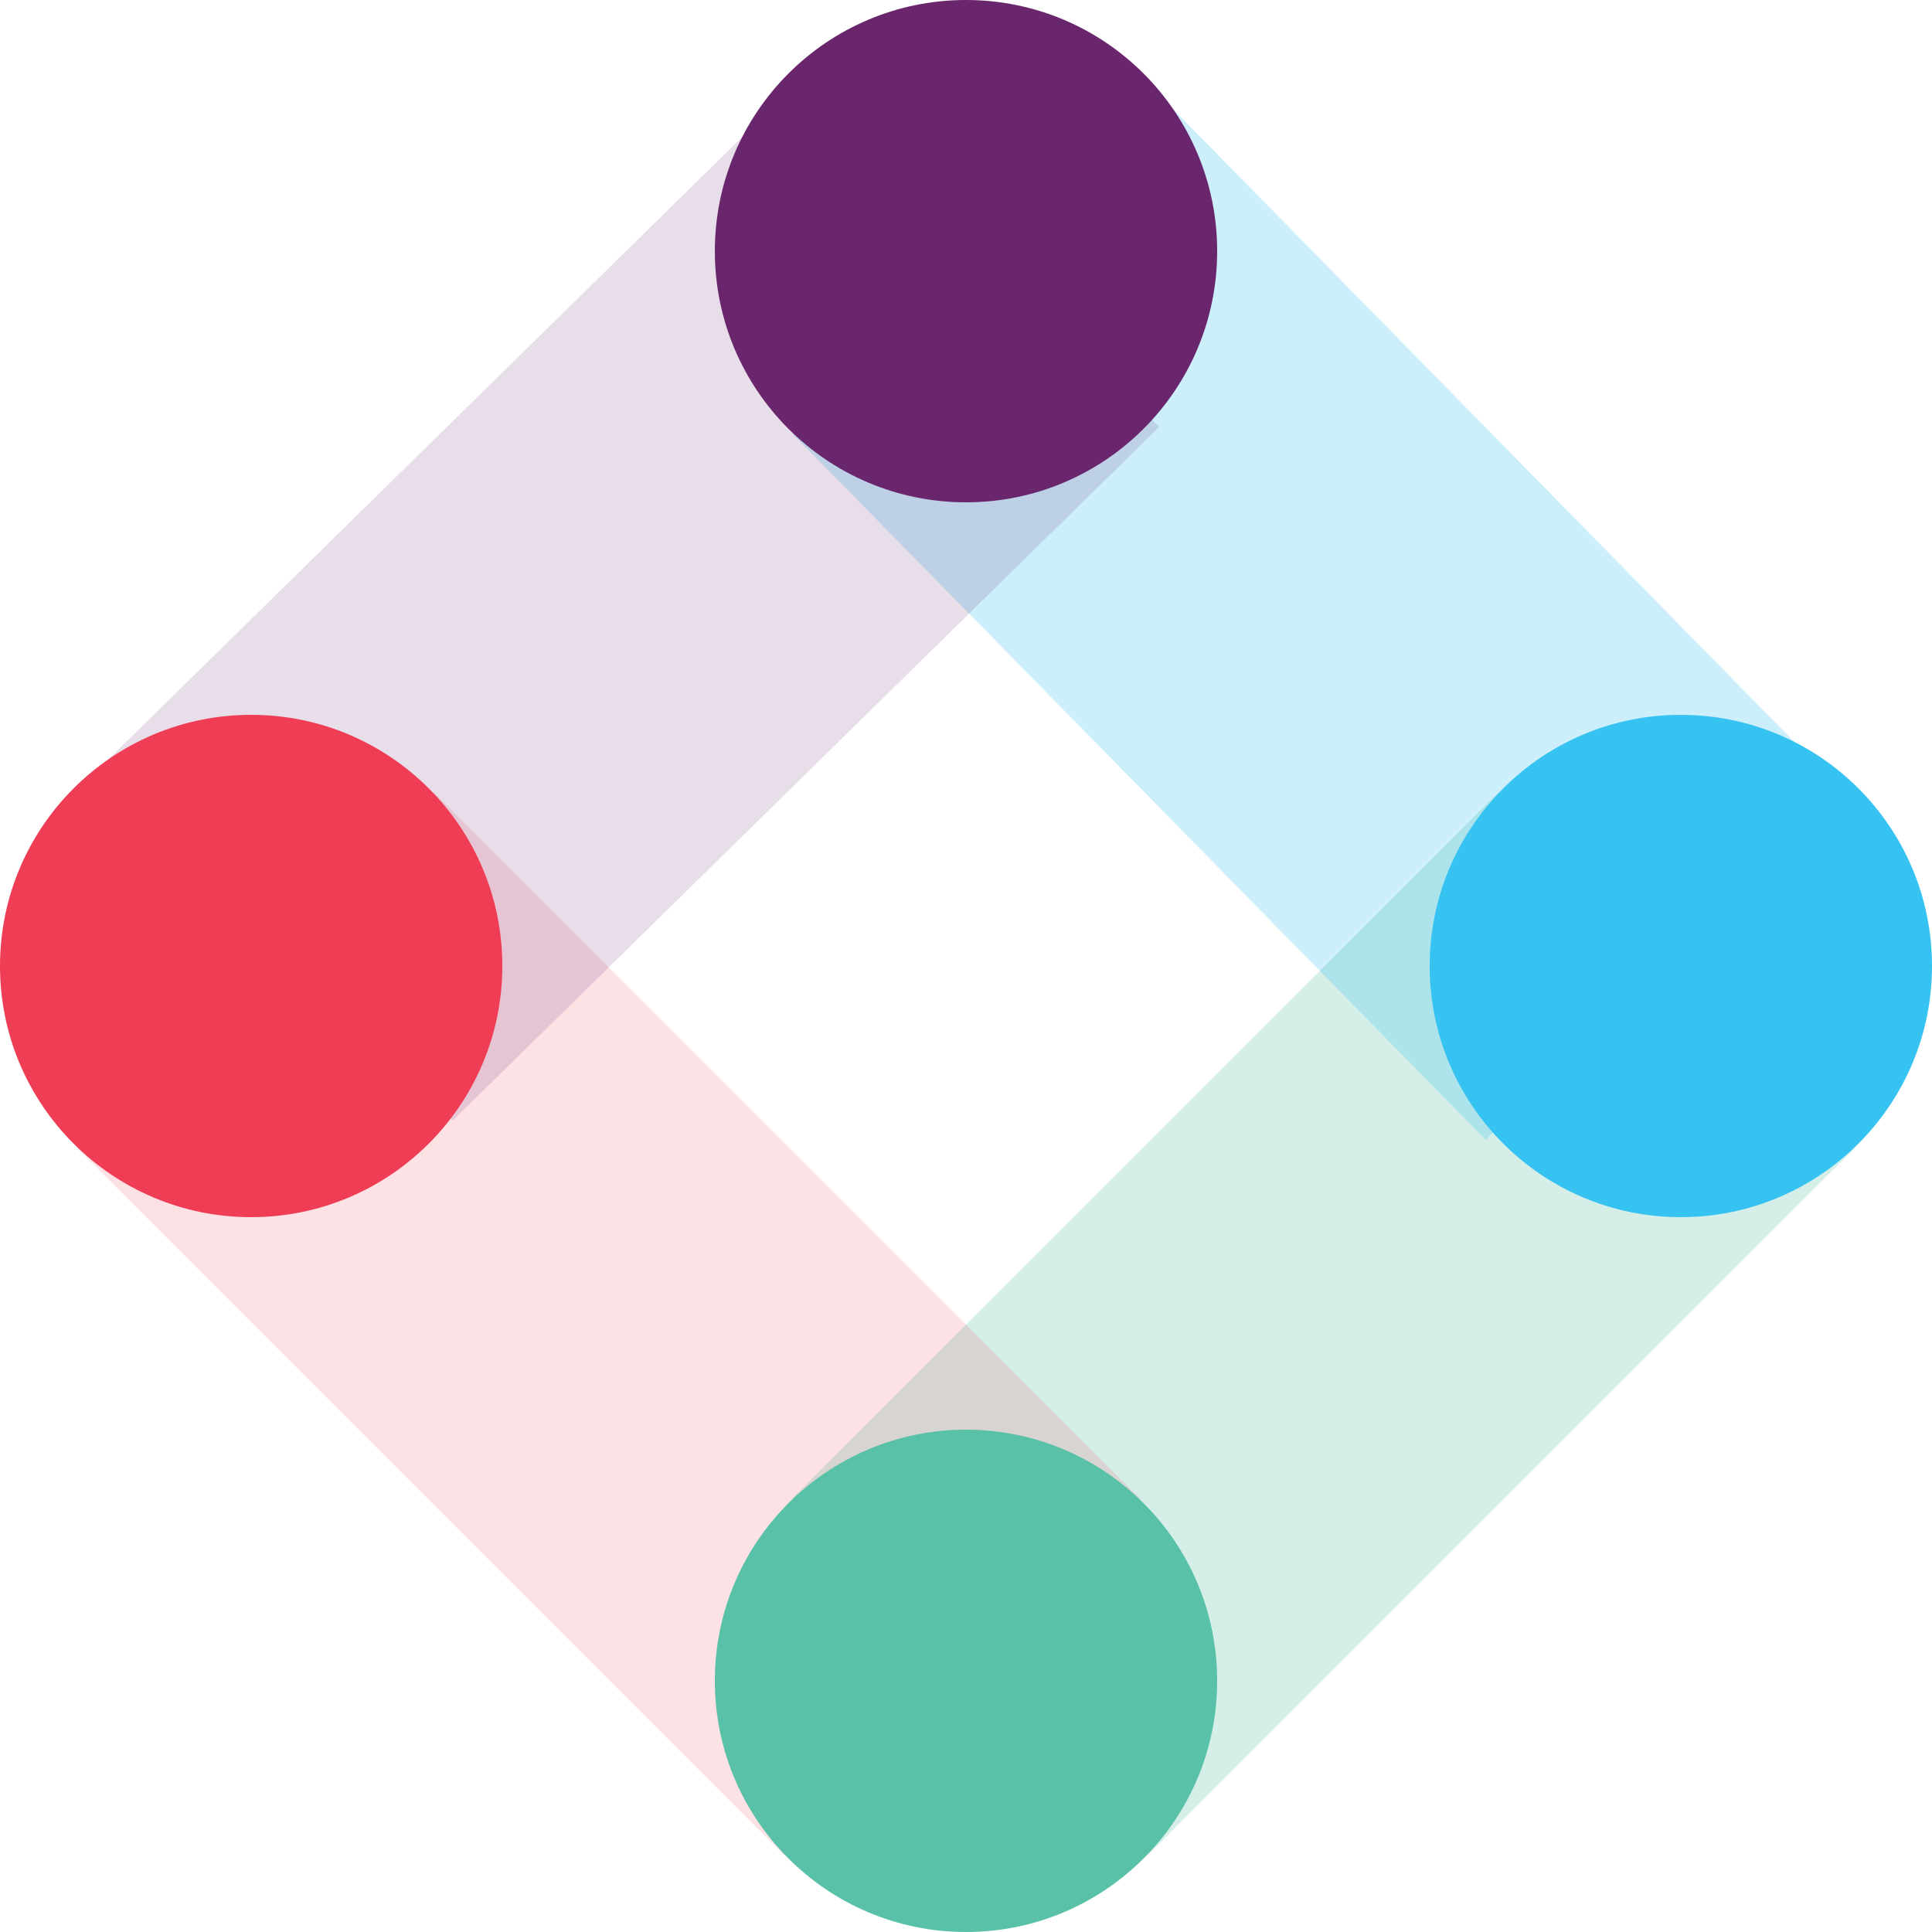
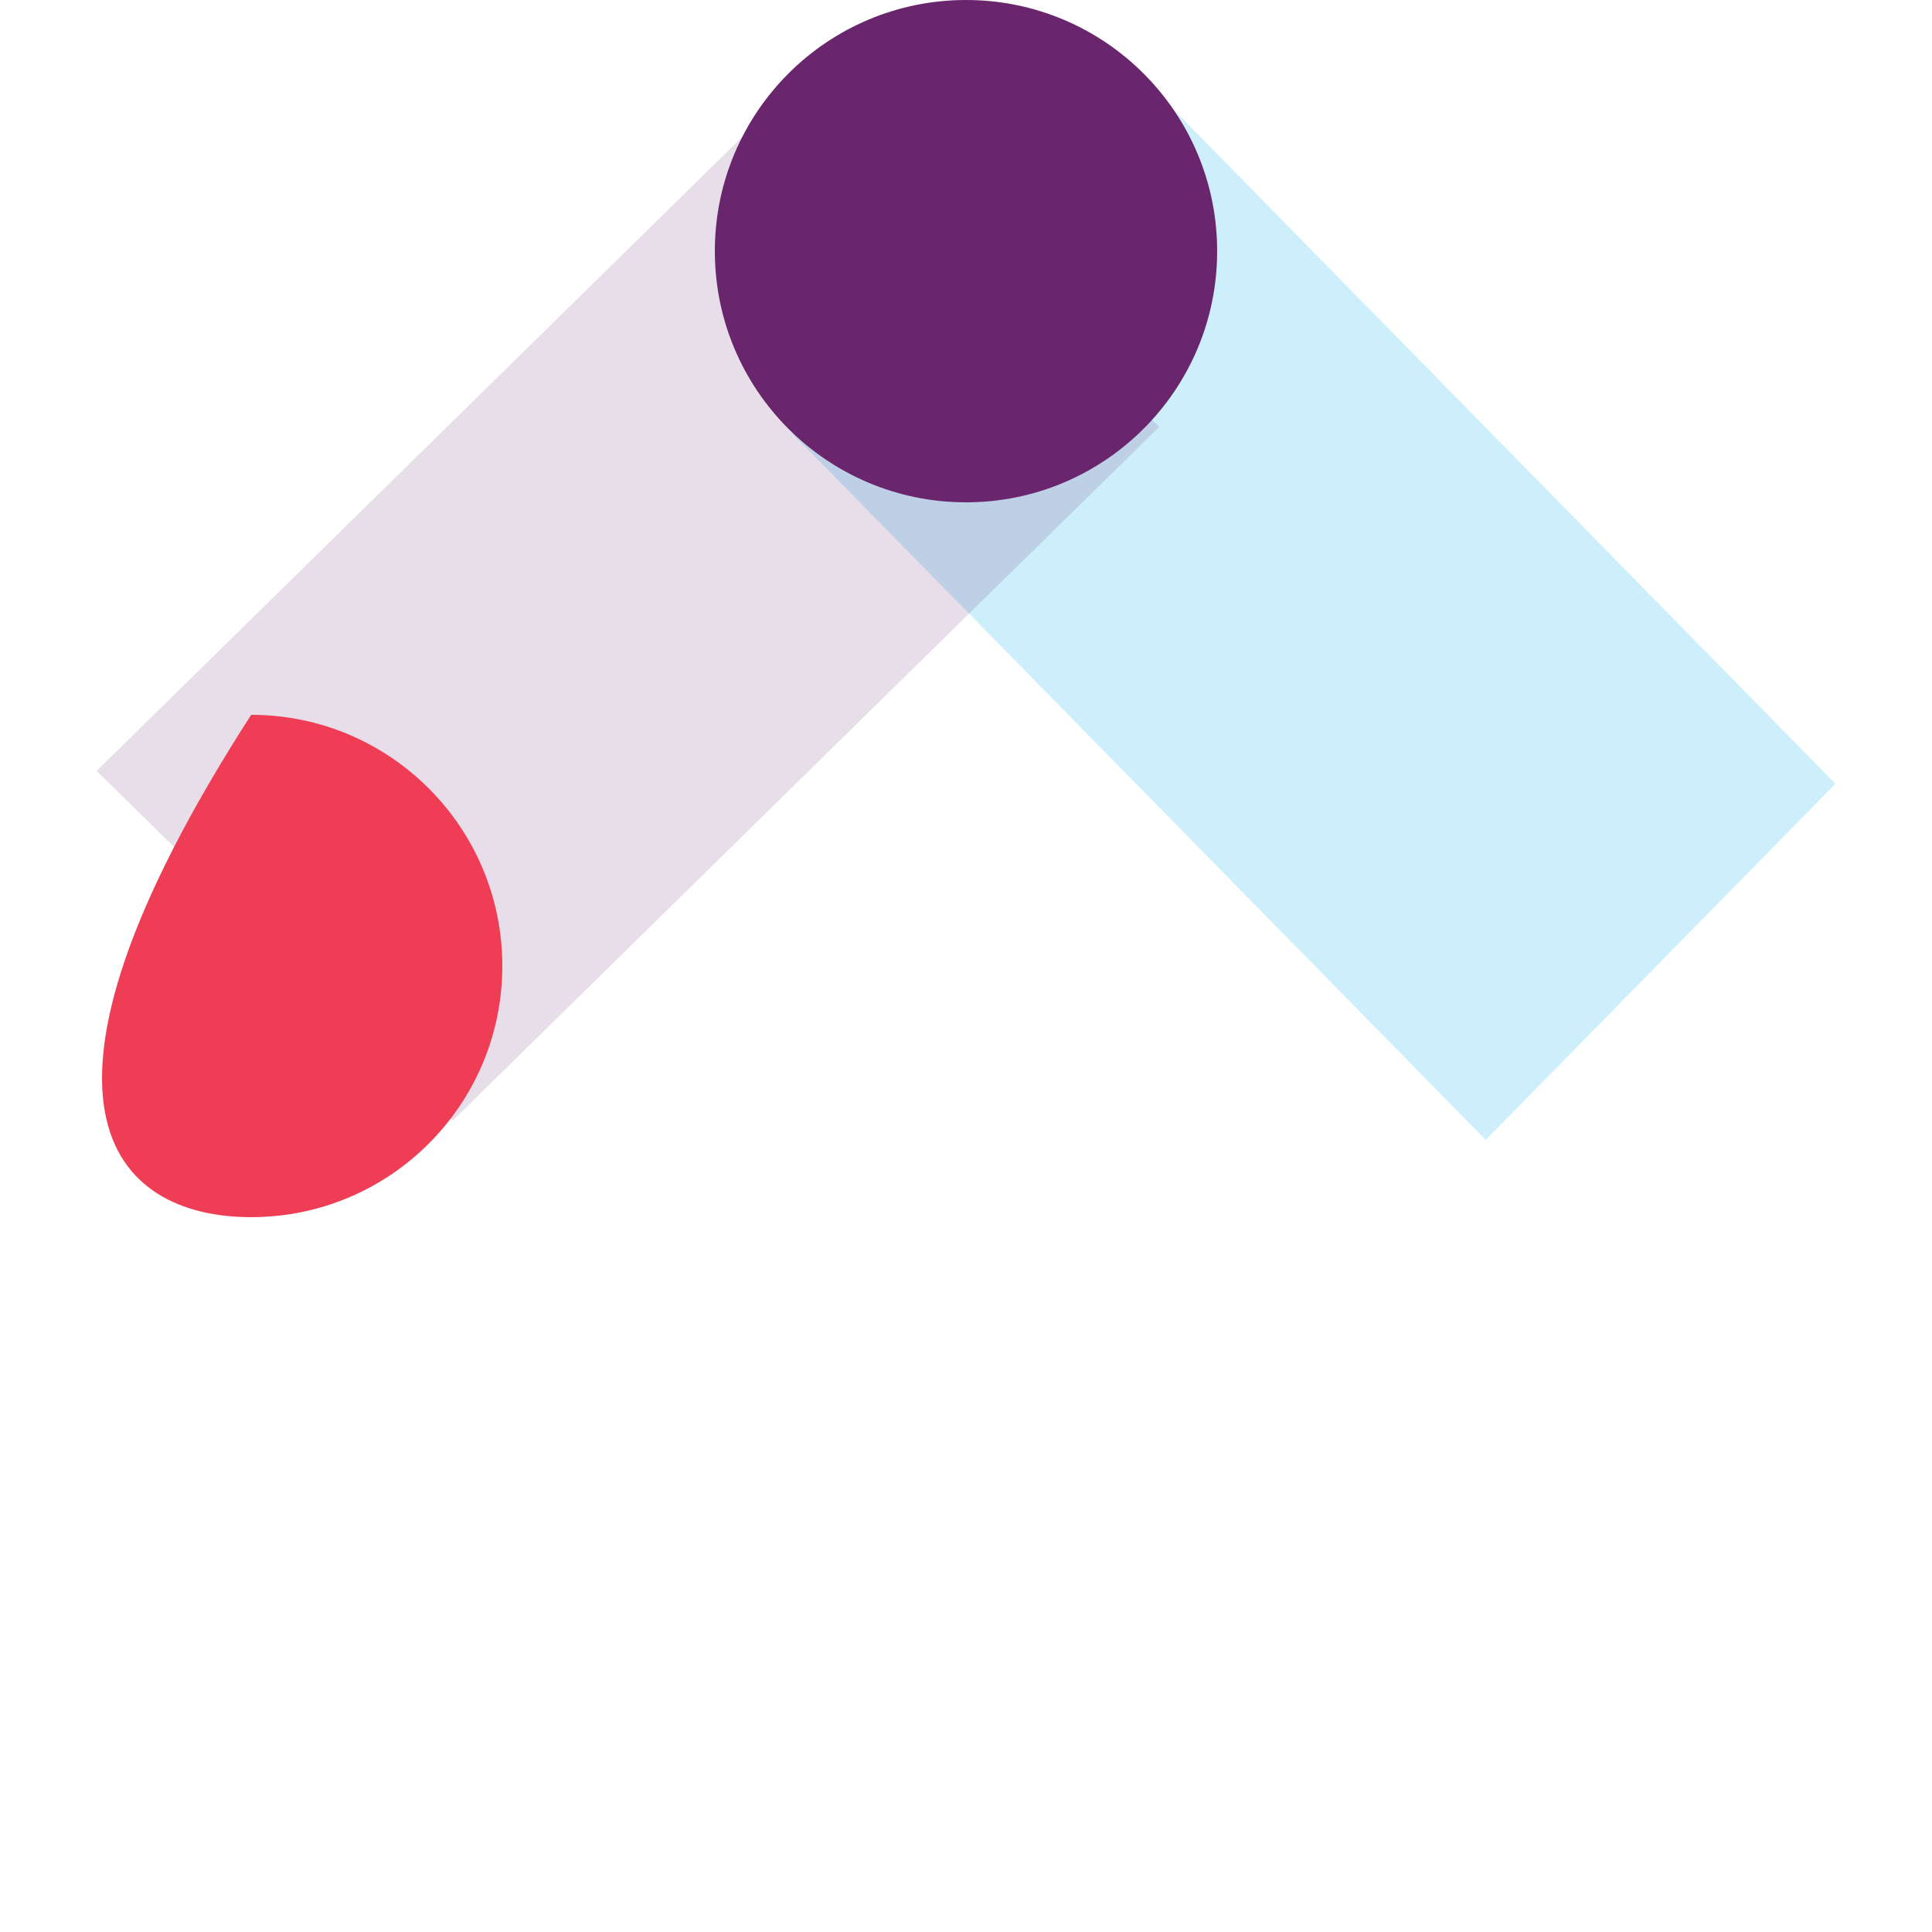
<svg xmlns="http://www.w3.org/2000/svg" width="100" height="100" viewBox="0 0 100 100" fill="none">
-   <path opacity="0.25" d="M59.433 96L96 59.433L77.567 41L41 77.566L59.433 96Z" fill="#59C1A7" />
  <path opacity="0.25" d="M76.901 59L95 40.567L59.099 4L41 22.434L76.901 59Z" fill="#36C3F2" />
-   <path opacity="0.15" d="M40.566 96L59 77.567L22.434 41L4 59.433L40.566 96Z" fill="#EF3D55" />
  <path opacity="0.15" d="M23.433 58L60 22.098L41.566 4L5 39.901L23.433 58Z" fill="#6A266D" />
  <path d="M50 26C57.18 26 63 20.18 63 13C63 5.82 57.18 0 50 0C42.82 0 37 5.82 37 13C37 20.18 42.82 26 50 26Z" fill="#6A266D" />
-   <path d="M87 63C94.179 63 100 57.18 100 50C100 42.82 94.179 37 87 37C79.821 37 74 42.82 74 50C74 57.18 79.821 63 87 63Z" fill="#36C3F2" />
-   <path d="M50 100C57.18 100 63 94.18 63 87C63 79.82 57.18 74 50 74C42.82 74 37 79.82 37 87C37 94.18 42.82 100 50 100Z" fill="#59C1A7" />
-   <path d="M13 63C20.18 63 26 57.18 26 50C26 42.82 20.18 37 13 37C5.82 37 0 42.82 0 50C0 57.18 5.82 63 13 63Z" fill="#EF3D55" />
+   <path d="M13 63C20.18 63 26 57.18 26 50C26 42.82 20.18 37 13 37C0 57.18 5.82 63 13 63Z" fill="#EF3D55" />
</svg>